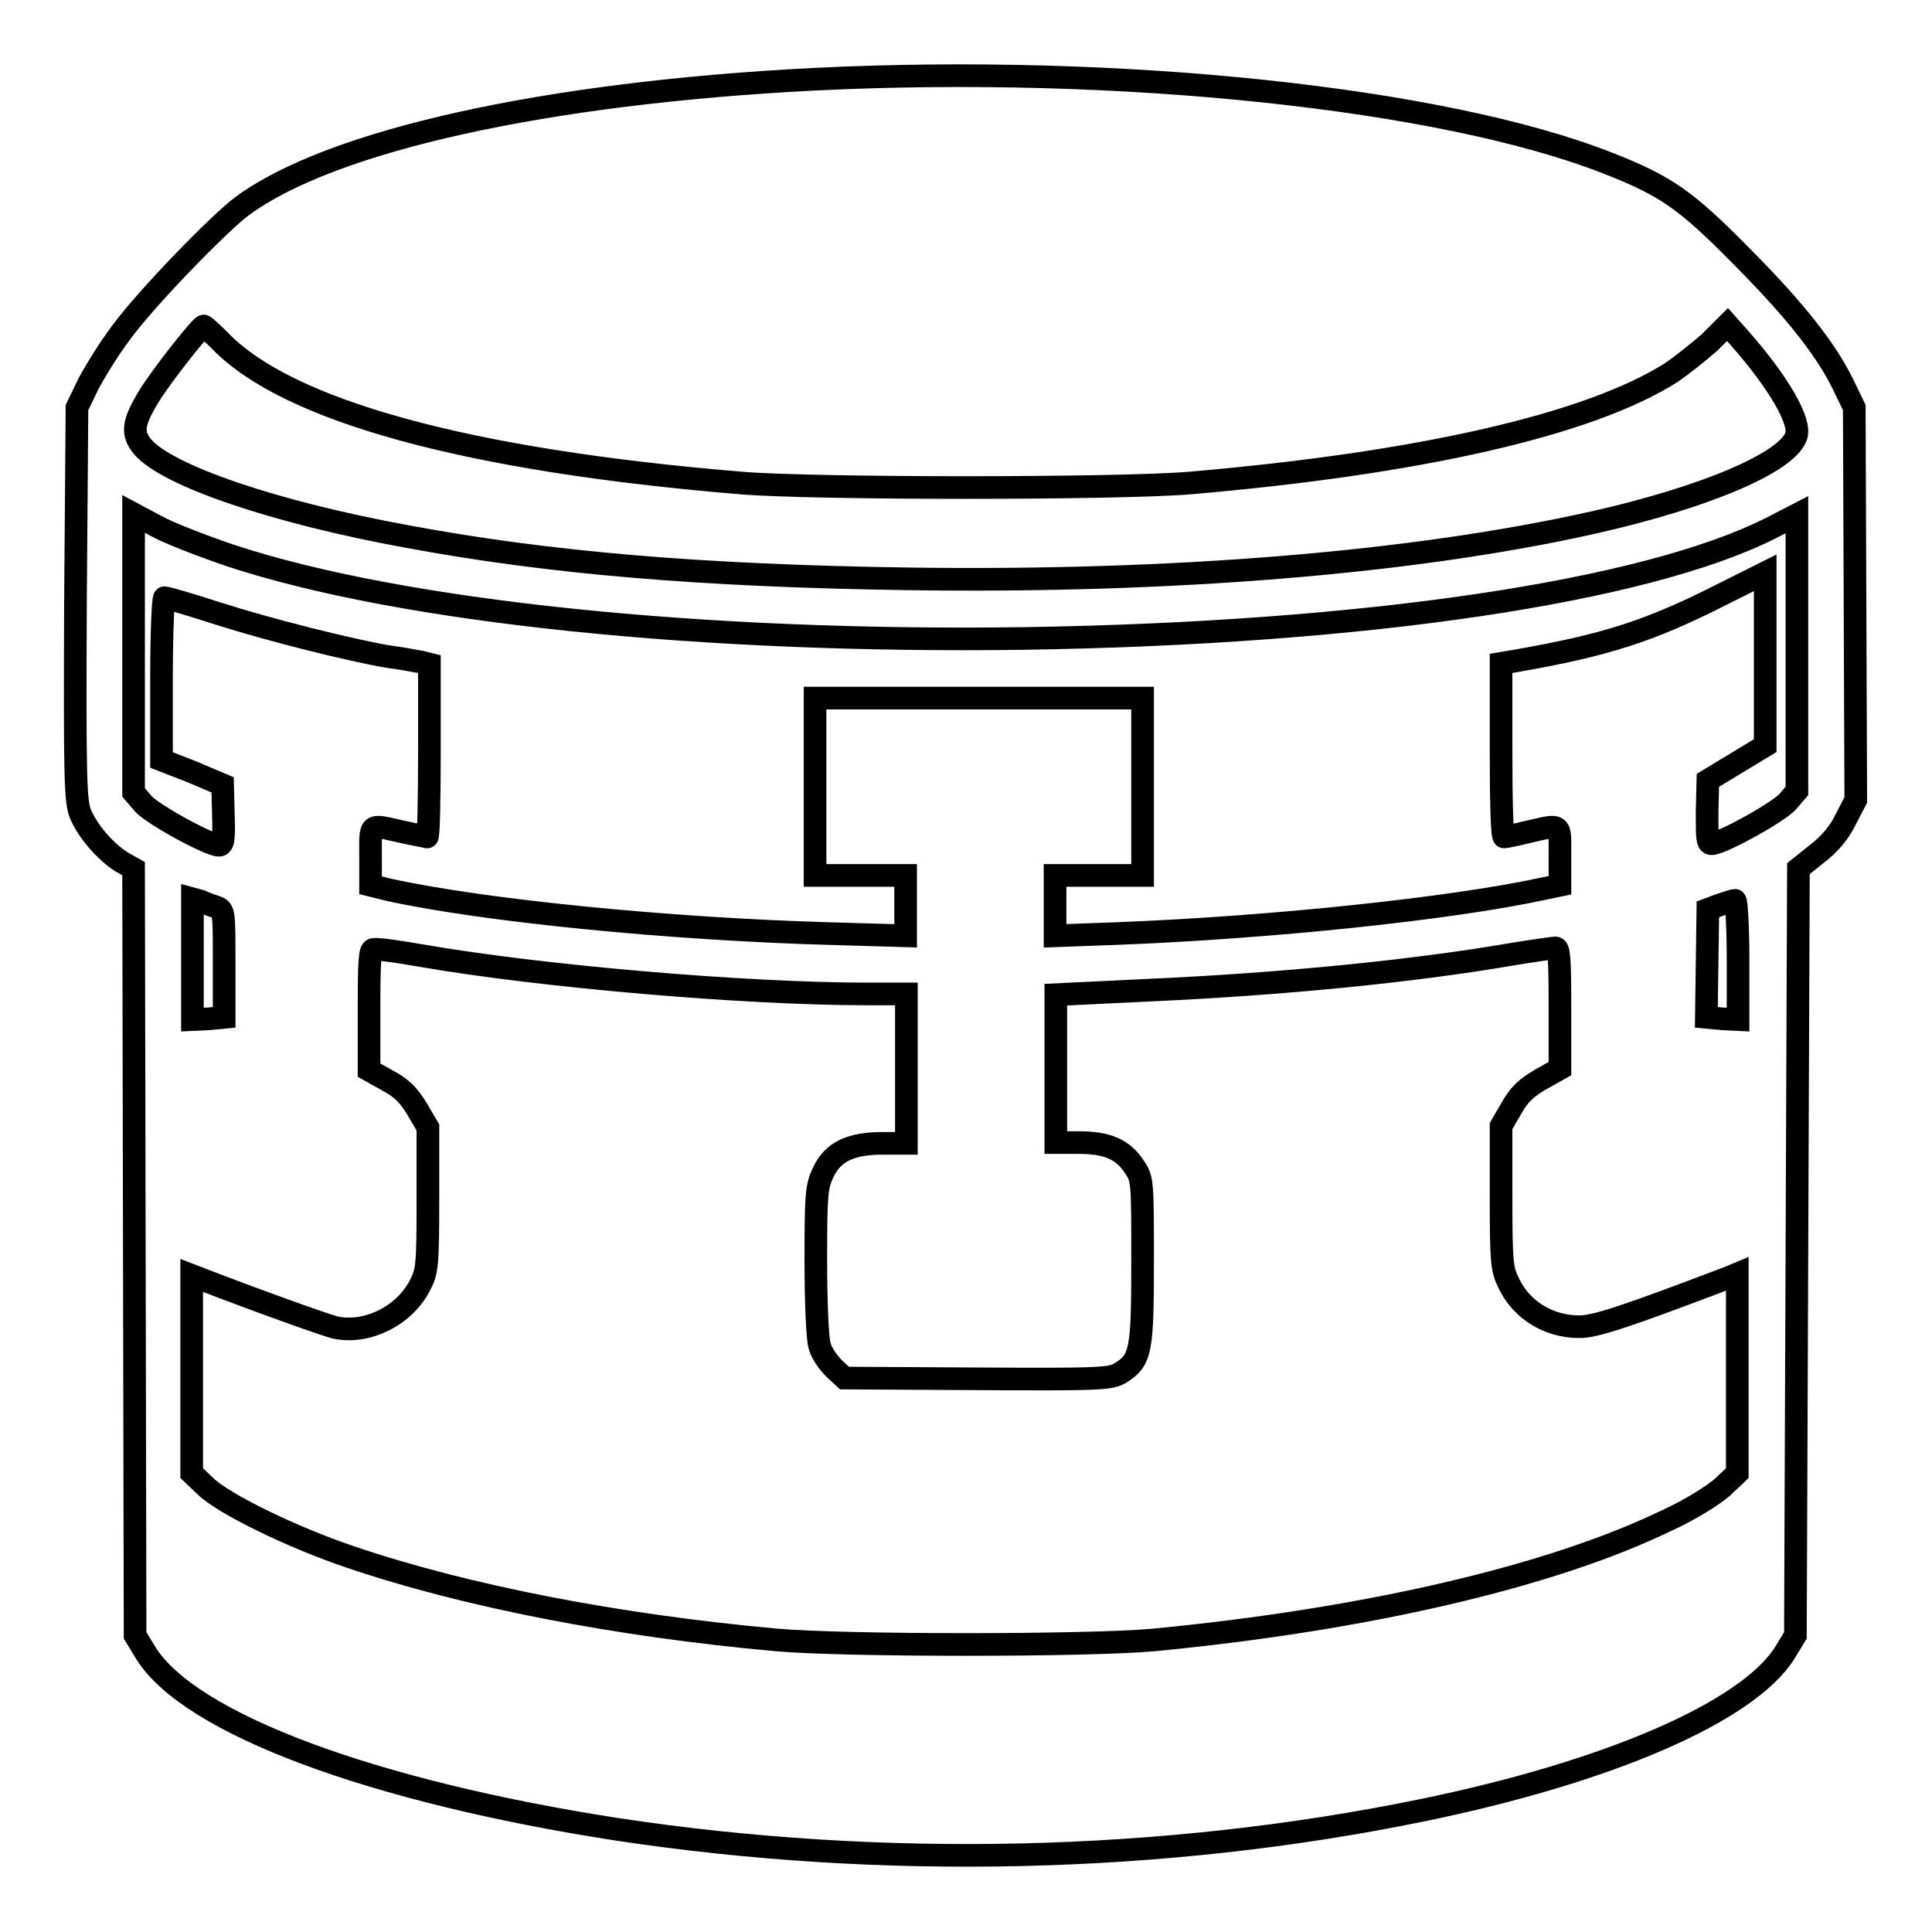
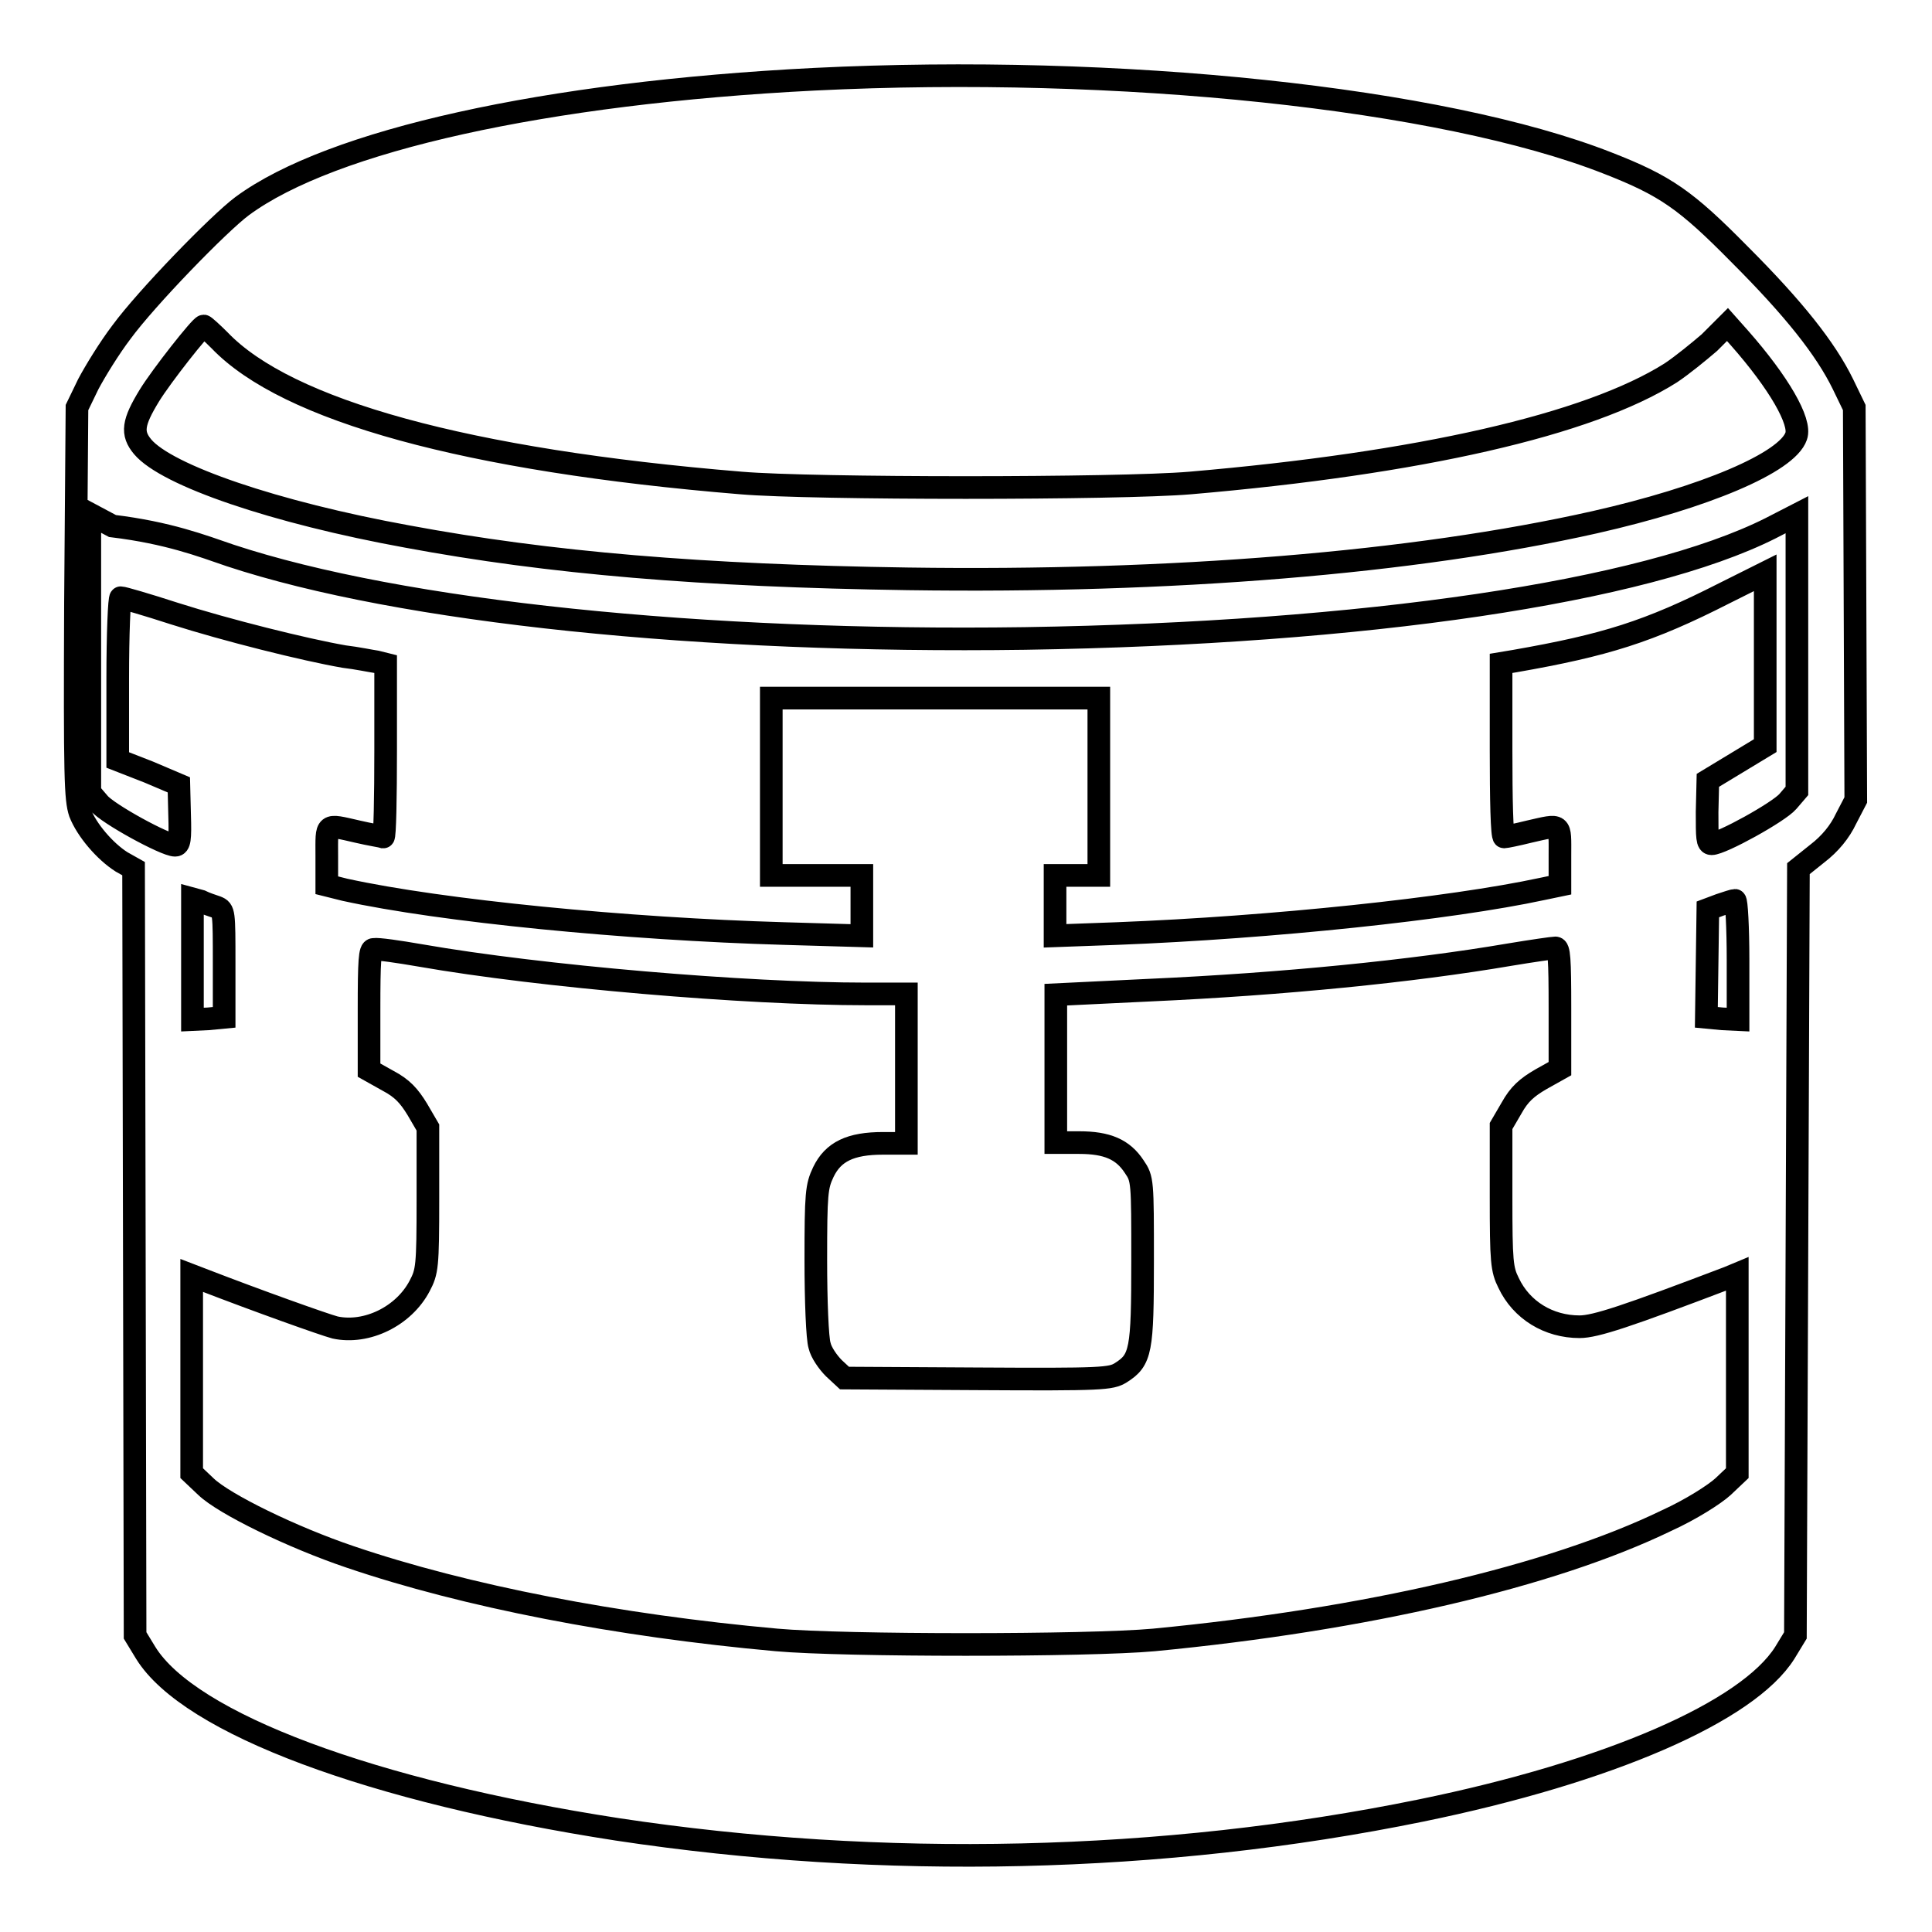
<svg xmlns="http://www.w3.org/2000/svg" version="1.1" x="0px" y="0px" viewBox="0 0 256 256" enable-background="new 0 0 256 256" xml:space="preserve">
  <g>
    <g>
      <g>
-         <path stroke-width="3" fill-opacity="0" stroke="#000000" d="M107.9,10.5c-35.6,1.8-64,8.1-75.8,16.8C29,29.6,19.4,39.5,16.1,44c-1.6,2.1-3.5,5.2-4.4,6.9L10.2,54L10,79.9c-0.1,23.2,0,26,0.6,27.8c0.9,2.3,3.3,5.1,5.5,6.5l1.6,0.9l0.1,50.8l0.1,50.8l1.4,2.3c5.8,9.4,30.1,18.4,62.5,23.4c35,5.3,72.3,4.5,106.5-2.5c24.9-5.1,43.3-13.1,48.2-20.9l1.4-2.3l0.2-50.8l0.2-50.8l2.5-2c1.7-1.3,3-2.9,3.8-4.6l1.3-2.5l-0.1-26l-0.1-26l-1.5-3.1c-2.3-4.7-6.5-10-13.7-17.2c-7.1-7.2-9.8-9.1-17.5-12.1C191.1,13,148.3,8.5,107.9,10.5z M29.1,45.1C38,54.4,61.8,61,98.2,64c9.4,0.8,50.1,0.8,59.5,0c30.3-2.6,52.8-7.7,63.7-14.6c1.5-1,3.7-2.8,5.1-4l2.4-2.4l1.6,1.8c5.2,5.9,8.2,11.1,7.5,13c-1.2,3.5-12.1,8.1-26.7,11.4c-24,5.4-56.1,8-91,7.5C93,76.3,72.8,74.6,54,71.1C36.4,67.9,22.1,63,18.9,59.2c-1.5-1.8-1.3-3.2,0.9-6.8c1.6-2.6,6.8-9.2,7.2-9.2C27.1,43.2,28.1,44.1,29.1,45.1z M30.5,73.6c22.7,7.5,62.7,11.6,105.3,11c45.1-0.7,82.1-6.2,98.8-14.6l3.5-1.8v18.3v18.3l-1.2,1.4c-1.2,1.4-8.8,5.6-10.1,5.6c-0.6,0-0.6-0.8-0.6-4.2l0.1-4.2l3.8-2.3l3.8-2.3V87.5V75.9l-5.4,2.7c-10,5.1-15.8,6.9-27.8,9l-1.8,0.3v11.5c0,6.4,0.1,11.5,0.4,11.5c0.2,0,1.7-0.3,3.3-0.7c4.4-1,4.1-1.2,4.1,3.2v3.9l-2.4,0.5c-12.1,2.6-35.7,5.1-56.3,5.9l-8.2,0.3v-4v-4h5.8h5.8v-11.8V92.5h-21.7h-21.7v11.8V116h6h6v4v4l-10.3-0.3c-20.9-0.6-45.4-3-58.2-5.8l-2.4-0.6v-3.9c0-4.4-0.3-4.2,4.1-3.2c1.7,0.4,3.1,0.6,3.4,0.7c0.2,0,0.3-5.2,0.3-11.5V88l-1.2-0.3c-0.7-0.1-2.6-0.5-4.3-0.7c-5.2-0.9-15.6-3.5-22.5-5.7c-3.7-1.2-6.8-2.1-7.1-2.1c-0.2,0-0.4,4.8-0.4,10.7v10.8l4.1,1.6l4,1.7l0.1,4c0.1,3.2,0,4-0.6,4c-1.3,0-9-4.2-10.1-5.6l-1.2-1.4V86.5V68.1l3,1.6C22.3,70.6,26.7,72.3,30.5,73.6z M28.7,120.2c1,0.4,1,0.6,1,7.5v7.1l-2.1,0.2l-2.1,0.1v-8v-8l1.1,0.3C27.2,119.7,28.1,120,28.7,120.2z M230.3,127.2v7.9l-2.1-0.1l-2.1-0.2l0.1-7.2l0.1-7.1l1.6-0.6c0.9-0.3,1.8-0.6,2-0.6C230.1,119.3,230.3,122.9,230.3,127.2z M55.7,126.6c16,2.8,43.2,5.1,59,5.1h5.4v9.9v9.9H117c-4.3,0-6.6,1.1-7.9,3.8c-0.9,1.9-1,2.8-1,11.7c0,5.3,0.2,10.4,0.5,11.3c0.2,0.9,1.1,2.2,1.9,3l1.4,1.3l17.6,0.1c16.6,0.1,17.7,0,19-0.8c2.7-1.7,2.9-2.9,2.9-14.9c0-10.5,0-10.8-1.1-12.4c-1.5-2.3-3.6-3.2-7.3-3.2h-3.1v-9.8v-9.8l12.4-0.6c17.7-0.8,34.8-2.5,47.7-4.7c3-0.5,5.8-0.9,6.1-0.9c0.5,0,0.6,1.4,0.6,8v8l-2.5,1.4c-1.9,1.1-2.9,2-3.9,3.8l-1.4,2.4v9.4c0,8.6,0.1,9.6,1,11.4c1.7,3.6,5.3,5.8,9.4,5.8c2.1,0,6.3-1.4,19.7-6.5l1.2-0.5v13.2v13.2l-1.9,1.8c-1.1,1-4.2,3-7.5,4.5c-15.3,7.4-39.8,13.1-67.9,15.8c-8.7,0.8-41.1,0.8-50,0c-21.1-1.9-41.2-5.8-56.5-11c-7.7-2.6-16.7-7-19.1-9.3l-1.9-1.8v-13.2V169l1.3,0.5c7.5,2.9,16.2,6,17.7,6.4c4.2,0.9,9.1-1.5,11.2-5.5c1-1.9,1.1-2.5,1.1-11.5v-9.5l-1.4-2.4c-1.1-1.8-2-2.8-3.9-3.8l-2.5-1.4v-8c0-6.6,0.1-8,0.6-8C50.1,125.7,52.8,126.1,55.7,126.6z" />
+         <path stroke-width="3" fill-opacity="0" stroke="#000000" d="M107.9,10.5c-35.6,1.8-64,8.1-75.8,16.8C29,29.6,19.4,39.5,16.1,44c-1.6,2.1-3.5,5.2-4.4,6.9L10.2,54L10,79.9c-0.1,23.2,0,26,0.6,27.8c0.9,2.3,3.3,5.1,5.5,6.5l1.6,0.9l0.1,50.8l0.1,50.8l1.4,2.3c5.8,9.4,30.1,18.4,62.5,23.4c35,5.3,72.3,4.5,106.5-2.5c24.9-5.1,43.3-13.1,48.2-20.9l1.4-2.3l0.2-50.8l0.2-50.8l2.5-2c1.7-1.3,3-2.9,3.8-4.6l1.3-2.5l-0.1-26l-0.1-26l-1.5-3.1c-2.3-4.7-6.5-10-13.7-17.2c-7.1-7.2-9.8-9.1-17.5-12.1C191.1,13,148.3,8.5,107.9,10.5z M29.1,45.1C38,54.4,61.8,61,98.2,64c9.4,0.8,50.1,0.8,59.5,0c30.3-2.6,52.8-7.7,63.7-14.6c1.5-1,3.7-2.8,5.1-4l2.4-2.4l1.6,1.8c5.2,5.9,8.2,11.1,7.5,13c-1.2,3.5-12.1,8.1-26.7,11.4c-24,5.4-56.1,8-91,7.5C93,76.3,72.8,74.6,54,71.1C36.4,67.9,22.1,63,18.9,59.2c-1.5-1.8-1.3-3.2,0.9-6.8c1.6-2.6,6.8-9.2,7.2-9.2C27.1,43.2,28.1,44.1,29.1,45.1z M30.5,73.6c22.7,7.5,62.7,11.6,105.3,11c45.1-0.7,82.1-6.2,98.8-14.6l3.5-1.8v18.3v18.3l-1.2,1.4c-1.2,1.4-8.8,5.6-10.1,5.6c-0.6,0-0.6-0.8-0.6-4.2l0.1-4.2l3.8-2.3l3.8-2.3V87.5V75.9l-5.4,2.7c-10,5.1-15.8,6.9-27.8,9l-1.8,0.3v11.5c0,6.4,0.1,11.5,0.4,11.5c0.2,0,1.7-0.3,3.3-0.7c4.4-1,4.1-1.2,4.1,3.2v3.9l-2.4,0.5c-12.1,2.6-35.7,5.1-56.3,5.9l-8.2,0.3v-4v-4h5.8v-11.8V92.5h-21.7h-21.7v11.8V116h6h6v4v4l-10.3-0.3c-20.9-0.6-45.4-3-58.2-5.8l-2.4-0.6v-3.9c0-4.4-0.3-4.2,4.1-3.2c1.7,0.4,3.1,0.6,3.4,0.7c0.2,0,0.3-5.2,0.3-11.5V88l-1.2-0.3c-0.7-0.1-2.6-0.5-4.3-0.7c-5.2-0.9-15.6-3.5-22.5-5.7c-3.7-1.2-6.8-2.1-7.1-2.1c-0.2,0-0.4,4.8-0.4,10.7v10.8l4.1,1.6l4,1.7l0.1,4c0.1,3.2,0,4-0.6,4c-1.3,0-9-4.2-10.1-5.6l-1.2-1.4V86.5V68.1l3,1.6C22.3,70.6,26.7,72.3,30.5,73.6z M28.7,120.2c1,0.4,1,0.6,1,7.5v7.1l-2.1,0.2l-2.1,0.1v-8v-8l1.1,0.3C27.2,119.7,28.1,120,28.7,120.2z M230.3,127.2v7.9l-2.1-0.1l-2.1-0.2l0.1-7.2l0.1-7.1l1.6-0.6c0.9-0.3,1.8-0.6,2-0.6C230.1,119.3,230.3,122.9,230.3,127.2z M55.7,126.6c16,2.8,43.2,5.1,59,5.1h5.4v9.9v9.9H117c-4.3,0-6.6,1.1-7.9,3.8c-0.9,1.9-1,2.8-1,11.7c0,5.3,0.2,10.4,0.5,11.3c0.2,0.9,1.1,2.2,1.9,3l1.4,1.3l17.6,0.1c16.6,0.1,17.7,0,19-0.8c2.7-1.7,2.9-2.9,2.9-14.9c0-10.5,0-10.8-1.1-12.4c-1.5-2.3-3.6-3.2-7.3-3.2h-3.1v-9.8v-9.8l12.4-0.6c17.7-0.8,34.8-2.5,47.7-4.7c3-0.5,5.8-0.9,6.1-0.9c0.5,0,0.6,1.4,0.6,8v8l-2.5,1.4c-1.9,1.1-2.9,2-3.9,3.8l-1.4,2.4v9.4c0,8.6,0.1,9.6,1,11.4c1.7,3.6,5.3,5.8,9.4,5.8c2.1,0,6.3-1.4,19.7-6.5l1.2-0.5v13.2v13.2l-1.9,1.8c-1.1,1-4.2,3-7.5,4.5c-15.3,7.4-39.8,13.1-67.9,15.8c-8.7,0.8-41.1,0.8-50,0c-21.1-1.9-41.2-5.8-56.5-11c-7.7-2.6-16.7-7-19.1-9.3l-1.9-1.8v-13.2V169l1.3,0.5c7.5,2.9,16.2,6,17.7,6.4c4.2,0.9,9.1-1.5,11.2-5.5c1-1.9,1.1-2.5,1.1-11.5v-9.5l-1.4-2.4c-1.1-1.8-2-2.8-3.9-3.8l-2.5-1.4v-8c0-6.6,0.1-8,0.6-8C50.1,125.7,52.8,126.1,55.7,126.6z" />
      </g>
    </g>
  </g>
</svg>